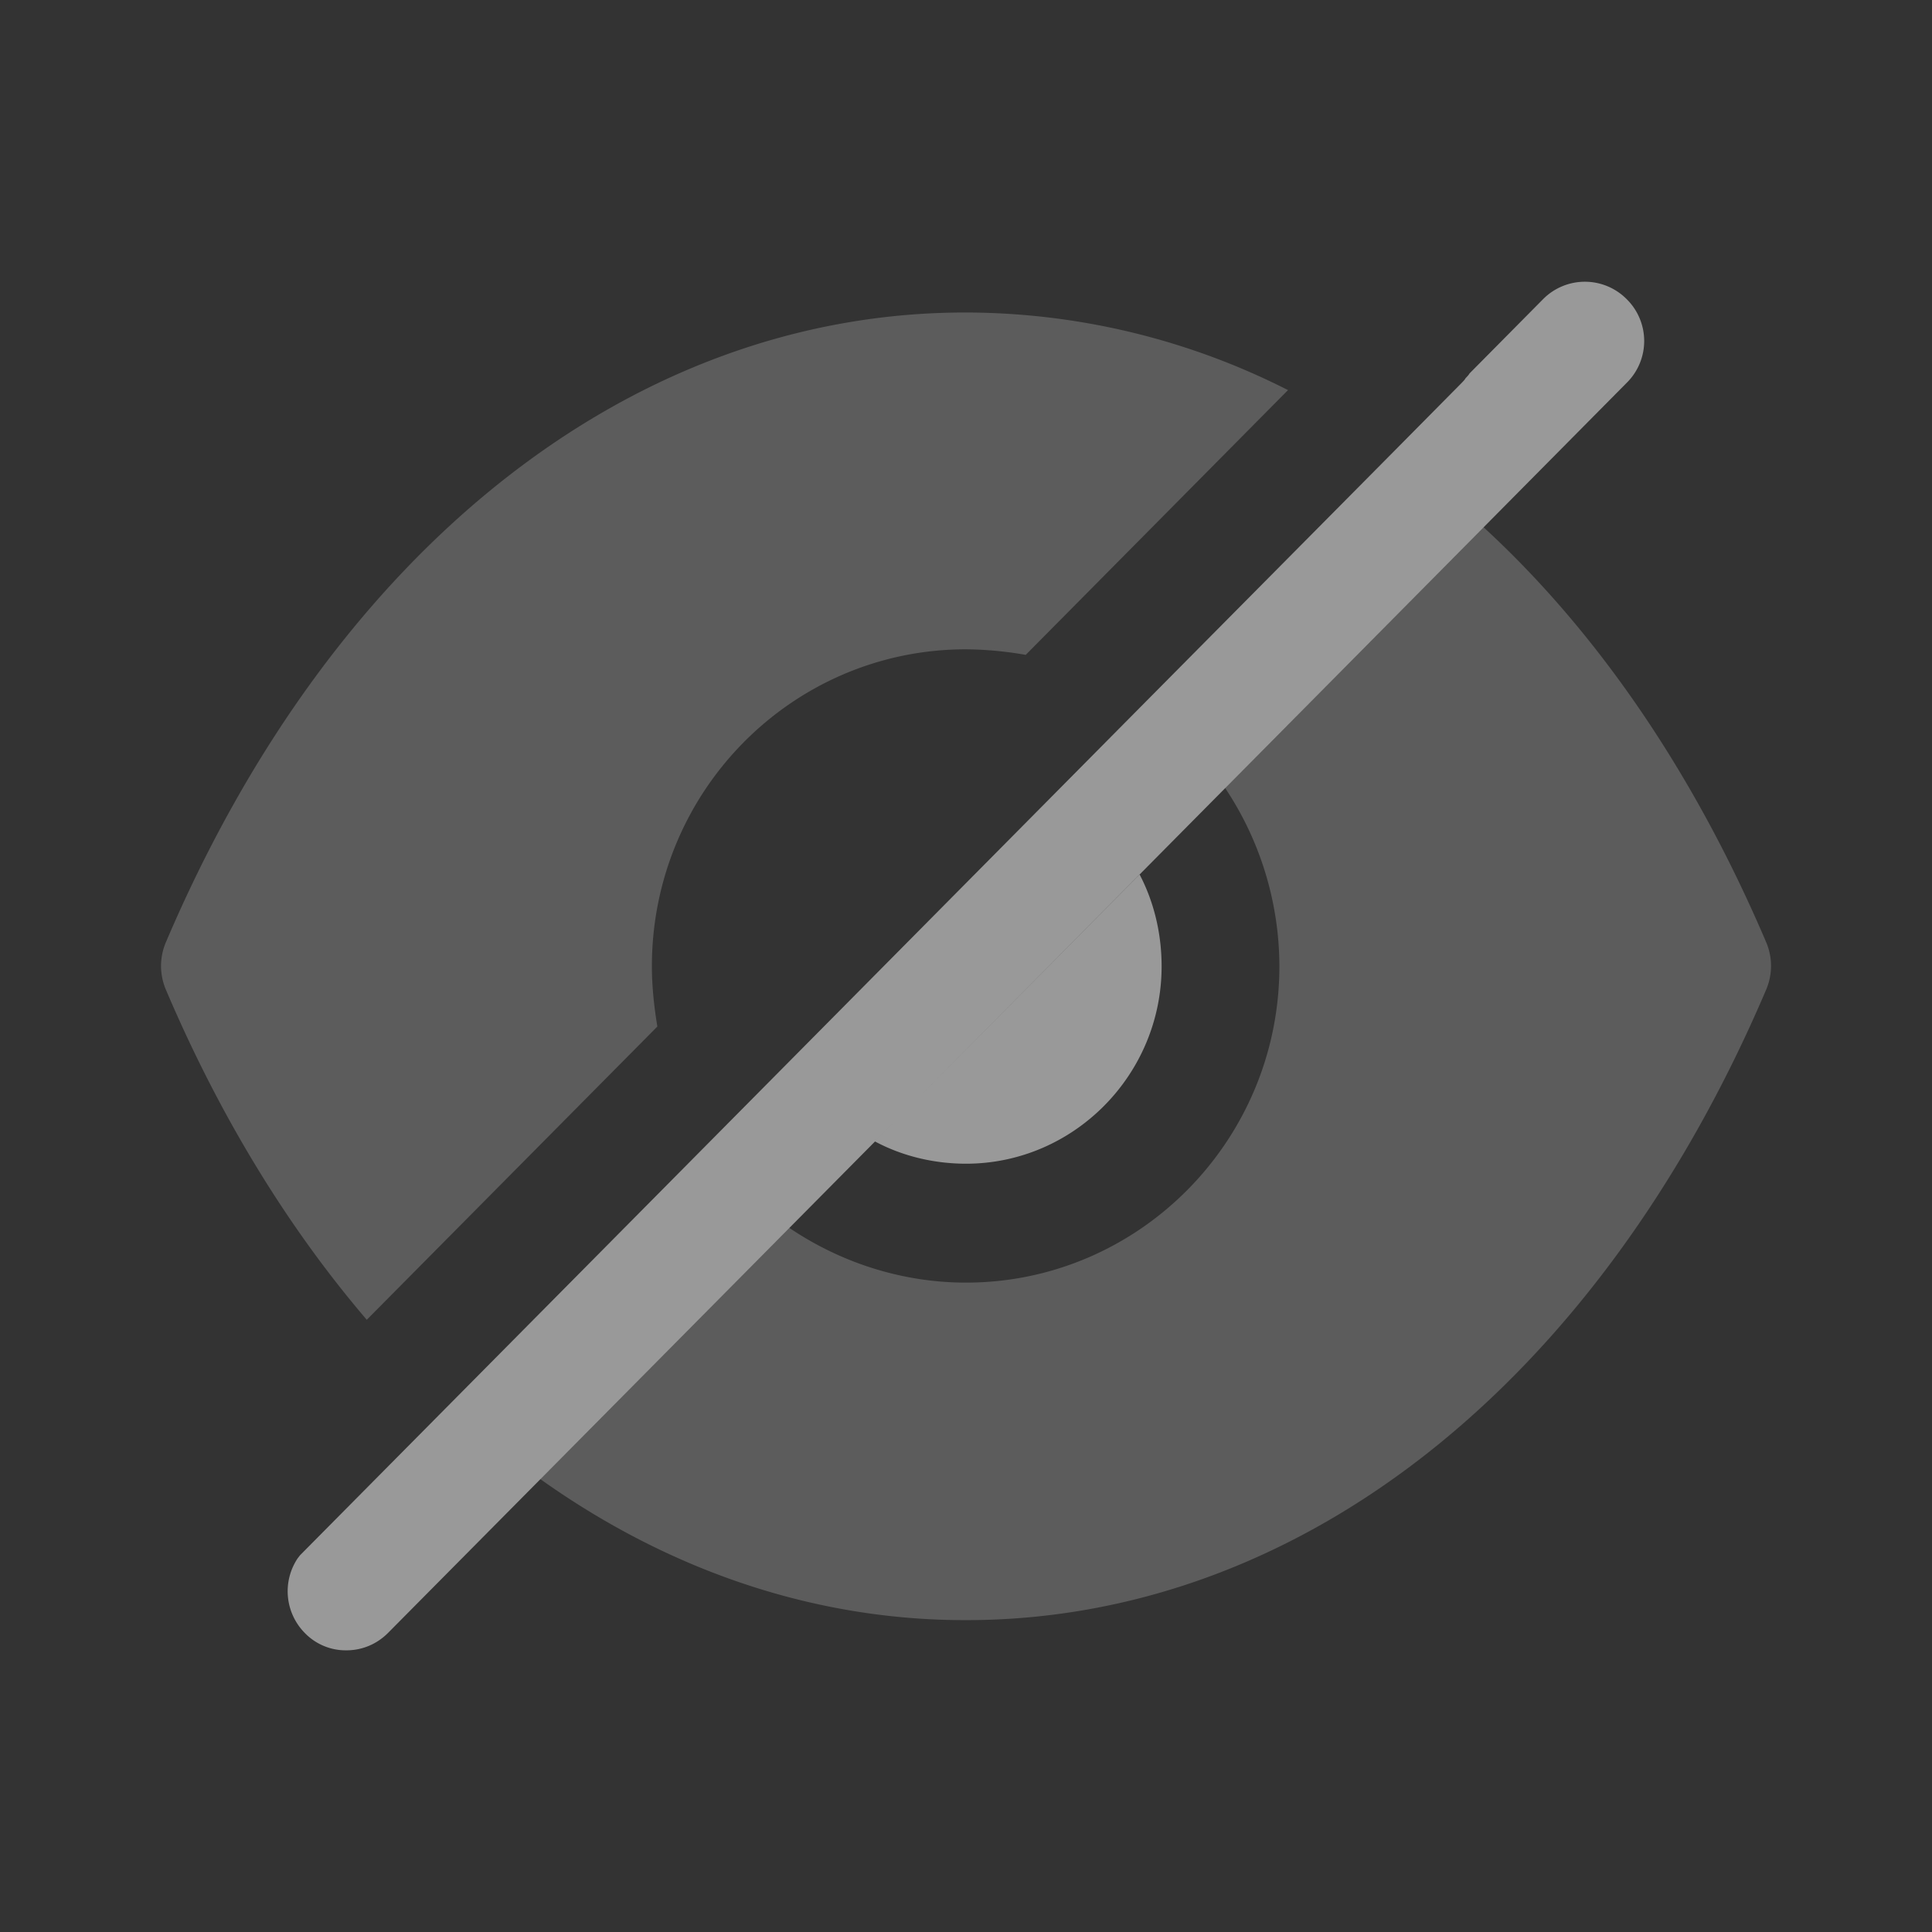
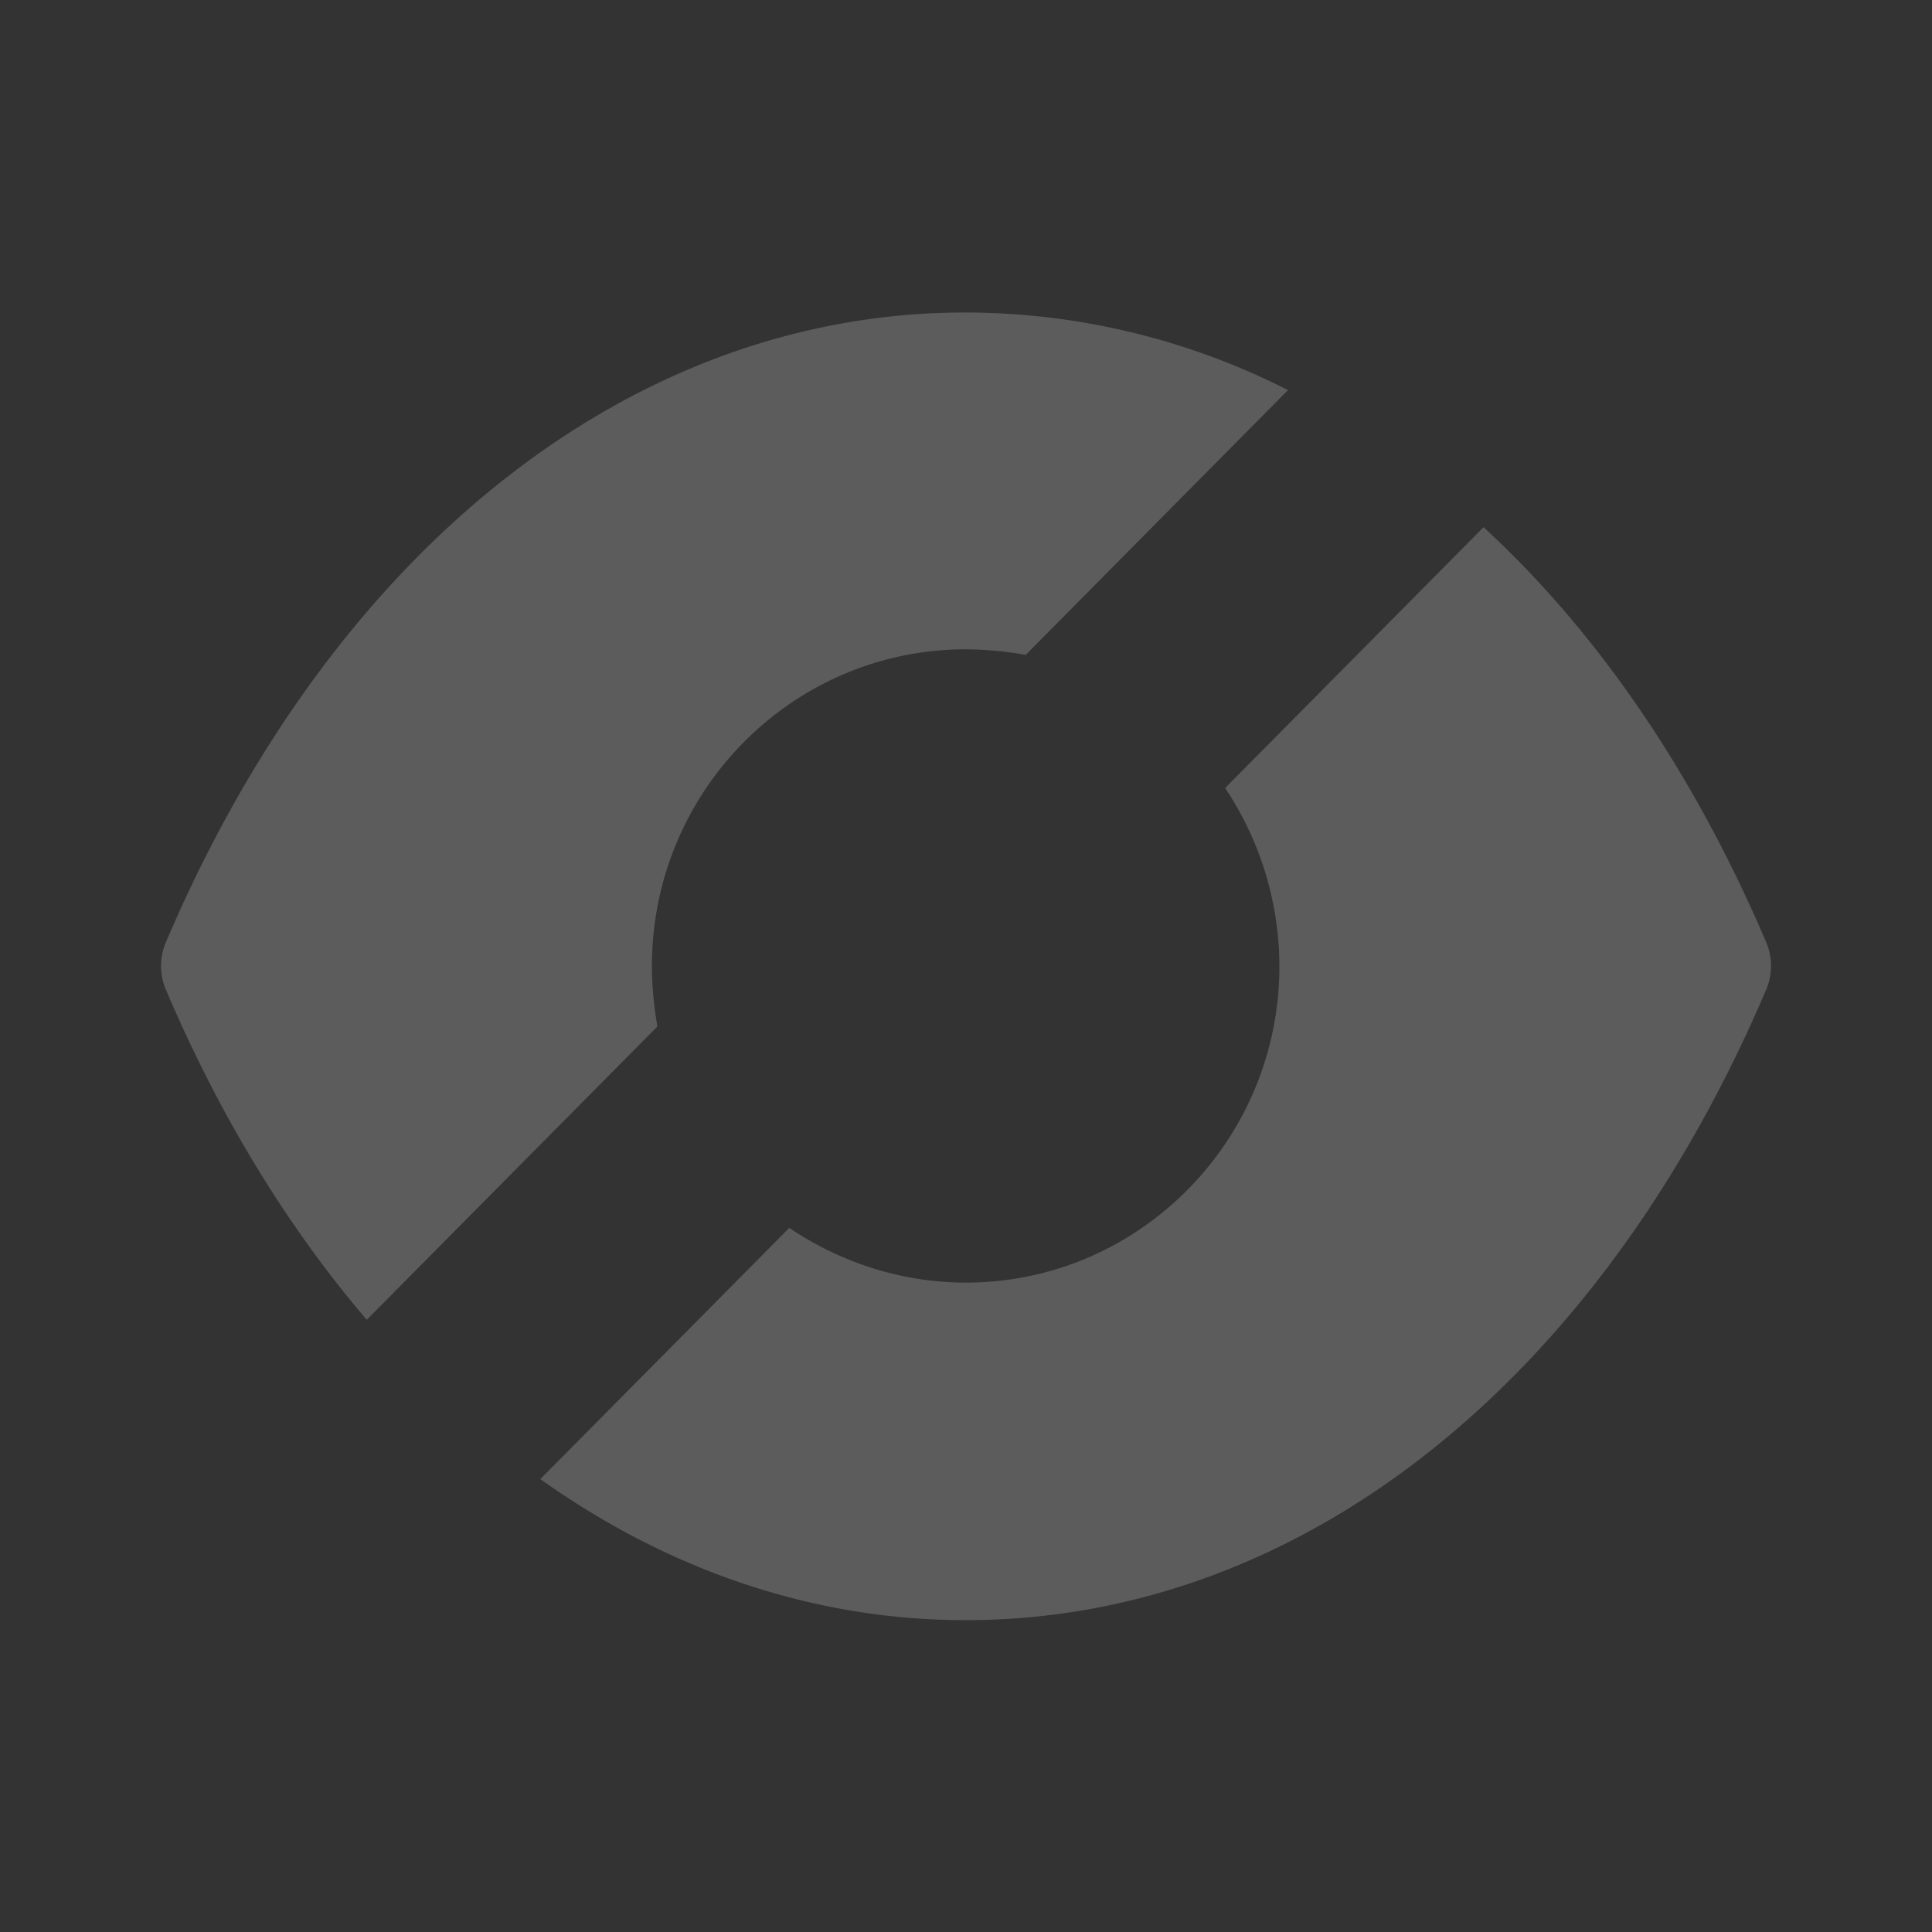
<svg xmlns="http://www.w3.org/2000/svg" width="24" height="24" fill="none">
  <rect width="100%" height="100%" fill="#333333" stroke="none" />
  <path opacity=".4" fill-rule="evenodd" clip-rule="evenodd" d="M11.99 3.882H12a8.86 8.86 0 014 .964l-3.258 3.289A4.514 4.514 0 0012 8.066c-2.156 0-3.902 1.762-3.902 3.938 0 .256.029.512.068.748l-3.61 3.643c-.976-1.142-1.824-2.521-2.497-4.105a.75.75 0 010-.581c2.087-4.903 5.804-7.827 9.931-7.827zm6.44 2.668c1.414 1.3 2.614 3.052 3.512 5.159a.75.75 0 010 .58c-2.088 4.903-5.805 7.837-9.942 7.837h-.01c-1.883 0-3.688-.62-5.278-1.752l3.093-3.121c.624.422 1.385.68 2.195.68 2.146 0 3.893-1.763 3.893-3.929a4 4 0 00-.674-2.215l3.21-3.24z" fill="#fff" fill-opacity=".5" />
-   <path fill-rule="evenodd" clip-rule="evenodd" d="M18.43 6.55l1.775-1.792a.73.73 0 000-1.044.731.731 0 00-1.034 0l-.917.926c-.01.02-.03.039-.049.059-.01.02-.03.039-.049.059l-.868.877-3.093 3.12L3.727 19.32l-.03.039a.737.737 0 00.089.926.707.707 0 00.517.216c.185 0 .37-.069.517-.216L15.22 9.79l3.21-3.24zM12 14.456c1.337 0 2.43-1.103 2.43-2.452 0-.413-.098-.807-.274-1.142L10.87 14.18c.331.177.722.276 1.131.276z" fill="#fff" fill-opacity=".5" />
</svg>